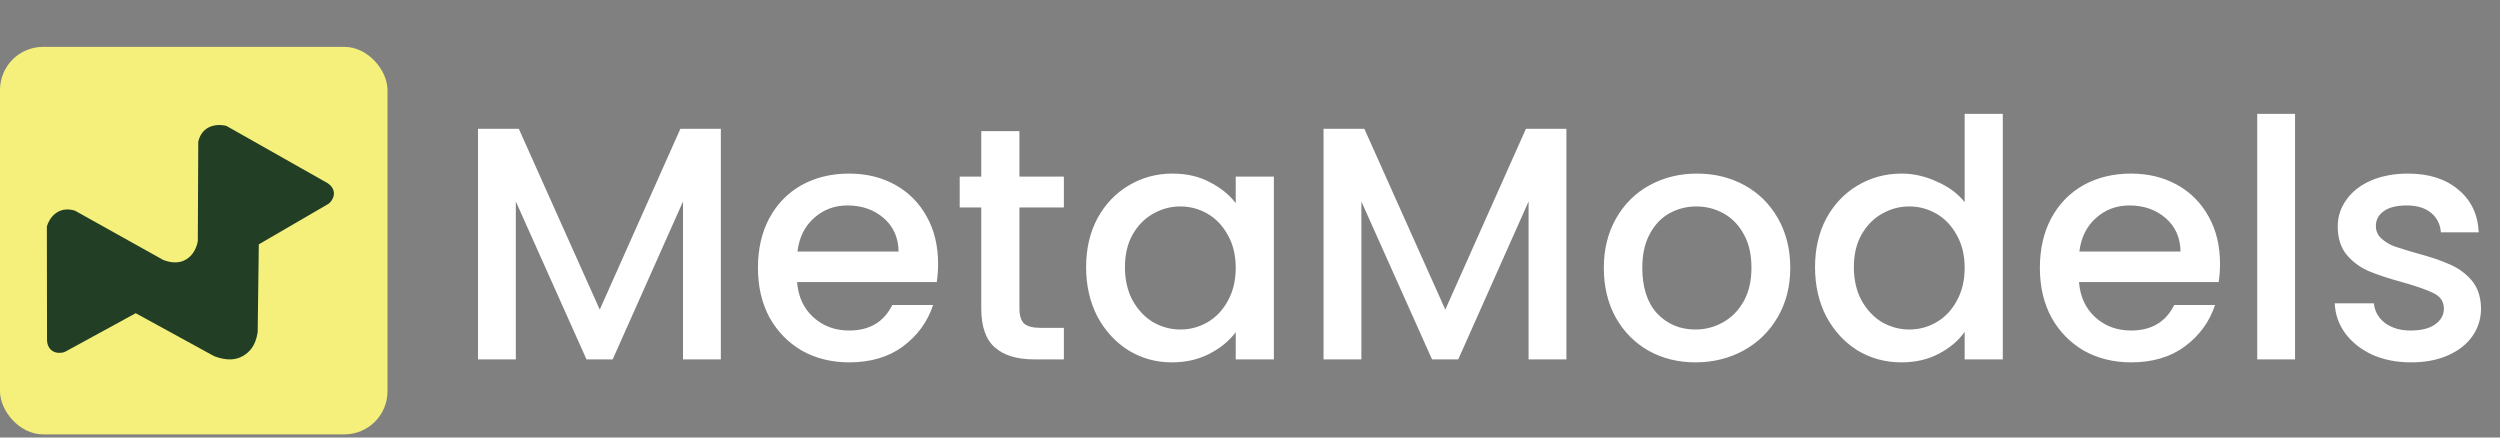
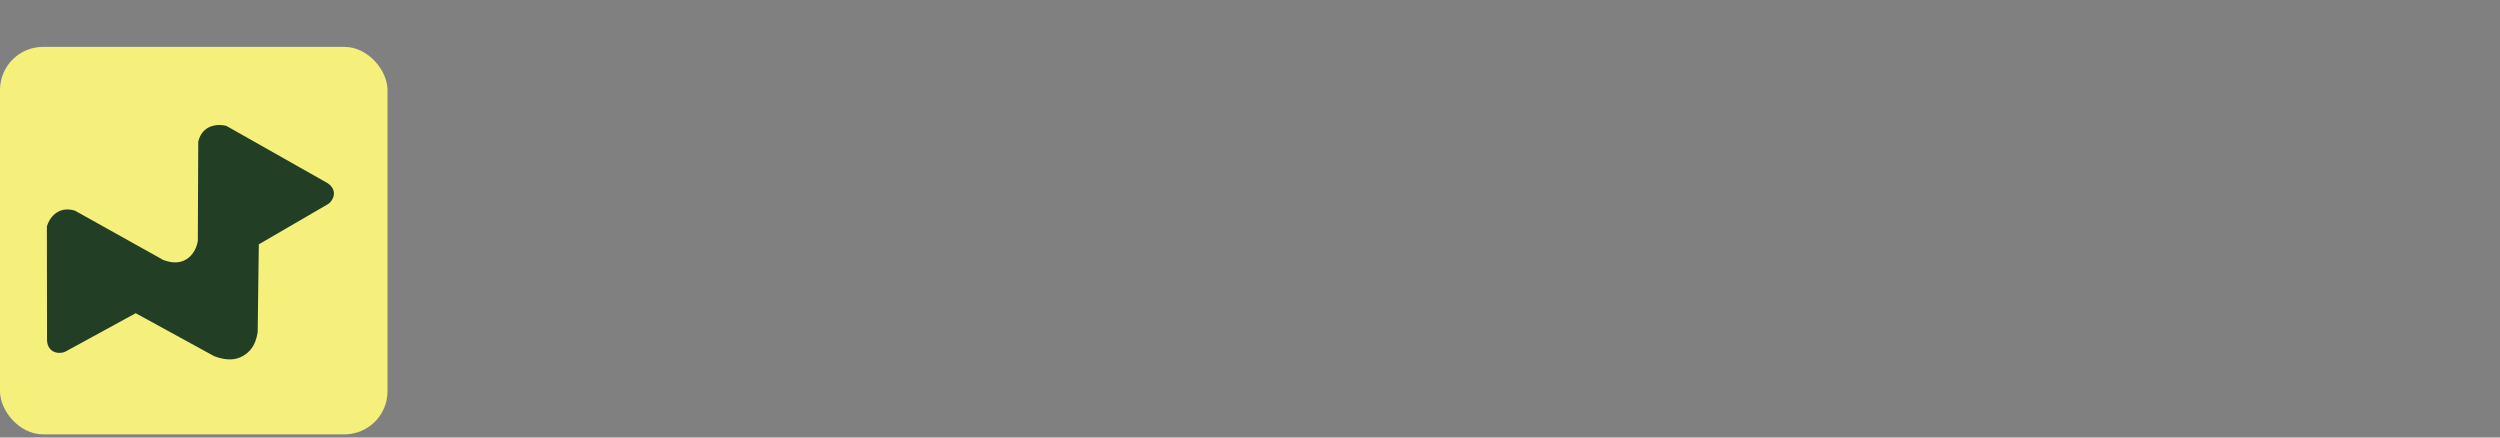
<svg xmlns="http://www.w3.org/2000/svg" width="160" height="28" viewBox="0 0 160 28" fill="none">
  <rect x="0" y="0" width="160" height="28" fill="#808080" stroke="none" />
-   <path d="M46.134 8.244V23H43.713V12.894L39.212 23H37.535L33.013 12.894V23H30.592V8.244H33.204L38.384 19.815L43.544 8.244H46.134ZM60.037 16.864C60.037 17.303 60.008 17.699 59.952 18.053H51.014C51.084 18.987 51.431 19.737 52.054 20.304C52.677 20.87 53.441 21.153 54.347 21.153C55.649 21.153 56.569 20.608 57.107 19.518H59.718C59.364 20.594 58.721 21.478 57.786 22.172C56.866 22.851 55.72 23.191 54.347 23.191C53.229 23.191 52.224 22.943 51.332 22.448C50.454 21.938 49.761 21.231 49.251 20.325C48.756 19.405 48.508 18.343 48.508 17.14C48.508 15.937 48.749 14.883 49.23 13.977C49.725 13.057 50.412 12.349 51.289 11.854C52.181 11.358 53.2 11.11 54.347 11.11C55.451 11.11 56.434 11.351 57.298 11.832C58.161 12.313 58.834 12.993 59.315 13.87C59.796 14.734 60.037 15.732 60.037 16.864ZM57.51 16.1C57.496 15.208 57.178 14.493 56.555 13.955C55.932 13.418 55.161 13.149 54.241 13.149C53.406 13.149 52.691 13.418 52.096 13.955C51.502 14.479 51.148 15.194 51.035 16.1H57.51ZM65.243 13.276V19.752C65.243 20.19 65.342 20.509 65.54 20.707C65.752 20.891 66.106 20.983 66.601 20.983H68.088V23H66.177C65.087 23 64.252 22.745 63.671 22.236C63.091 21.726 62.801 20.898 62.801 19.752V13.276H61.421V11.302H62.801V8.393H65.243V11.302H68.088V13.276H65.243ZM69.511 17.098C69.511 15.923 69.752 14.883 70.233 13.977C70.729 13.071 71.394 12.37 72.229 11.875C73.078 11.365 74.013 11.11 75.032 11.11C75.952 11.11 76.751 11.294 77.431 11.662C78.124 12.016 78.676 12.462 79.087 13V11.302H81.528V23H79.087V21.259C78.676 21.811 78.117 22.271 77.41 22.639C76.702 23.007 75.895 23.191 74.989 23.191C73.984 23.191 73.064 22.936 72.229 22.427C71.394 21.903 70.729 21.181 70.233 20.261C69.752 19.327 69.511 18.273 69.511 17.098ZM79.087 17.14C79.087 16.333 78.917 15.633 78.577 15.038C78.252 14.444 77.82 13.991 77.282 13.679C76.744 13.368 76.164 13.212 75.541 13.212C74.918 13.212 74.338 13.368 73.8 13.679C73.262 13.977 72.824 14.422 72.484 15.017C72.158 15.597 71.996 16.291 71.996 17.098C71.996 17.904 72.158 18.612 72.484 19.221C72.824 19.829 73.262 20.297 73.8 20.622C74.352 20.933 74.933 21.089 75.541 21.089C76.164 21.089 76.744 20.933 77.282 20.622C77.82 20.311 78.252 19.858 78.577 19.263C78.917 18.655 79.087 17.947 79.087 17.14ZM100.249 8.244V23H97.829V12.894L93.328 23H91.65L87.128 12.894V23H84.707V8.244H87.319L92.499 19.815L97.659 8.244H100.249ZM108.504 23.191C107.4 23.191 106.403 22.943 105.511 22.448C104.619 21.938 103.918 21.231 103.409 20.325C102.899 19.405 102.645 18.343 102.645 17.14C102.645 15.951 102.906 14.897 103.43 13.977C103.954 13.057 104.669 12.349 105.574 11.854C106.48 11.358 107.492 11.11 108.611 11.11C109.729 11.11 110.741 11.358 111.647 11.854C112.553 12.349 113.267 13.057 113.791 13.977C114.315 14.897 114.577 15.951 114.577 17.14C114.577 18.329 114.308 19.384 113.77 20.304C113.232 21.224 112.496 21.938 111.562 22.448C110.642 22.943 109.623 23.191 108.504 23.191ZM108.504 21.089C109.127 21.089 109.708 20.941 110.245 20.643C110.797 20.346 111.243 19.9 111.583 19.306C111.923 18.711 112.093 17.989 112.093 17.14C112.093 16.291 111.93 15.576 111.604 14.996C111.279 14.401 110.847 13.955 110.309 13.658C109.771 13.361 109.191 13.212 108.568 13.212C107.945 13.212 107.365 13.361 106.827 13.658C106.303 13.955 105.886 14.401 105.574 14.996C105.263 15.576 105.107 16.291 105.107 17.14C105.107 18.4 105.426 19.377 106.063 20.07C106.714 20.75 107.528 21.089 108.504 21.089ZM116.162 17.098C116.162 15.923 116.403 14.883 116.884 13.977C117.38 13.071 118.045 12.37 118.88 11.875C119.729 11.365 120.671 11.11 121.704 11.11C122.468 11.11 123.218 11.28 123.954 11.62C124.705 11.945 125.299 12.384 125.738 12.936V7.289H128.179V23H125.738V21.238C125.342 21.804 124.789 22.271 124.082 22.639C123.388 23.007 122.589 23.191 121.683 23.191C120.664 23.191 119.729 22.936 118.88 22.427C118.045 21.903 117.38 21.181 116.884 20.261C116.403 19.327 116.162 18.273 116.162 17.098ZM125.738 17.14C125.738 16.333 125.568 15.633 125.228 15.038C124.903 14.444 124.471 13.991 123.933 13.679C123.395 13.368 122.815 13.212 122.192 13.212C121.569 13.212 120.989 13.368 120.451 13.679C119.913 13.977 119.475 14.422 119.135 15.017C118.809 15.597 118.647 16.291 118.647 17.098C118.647 17.904 118.809 18.612 119.135 19.221C119.475 19.829 119.913 20.297 120.451 20.622C121.003 20.933 121.584 21.089 122.192 21.089C122.815 21.089 123.395 20.933 123.933 20.622C124.471 20.311 124.903 19.858 125.228 19.263C125.568 18.655 125.738 17.947 125.738 17.14ZM142.08 16.864C142.08 17.303 142.052 17.699 141.995 18.053H133.057C133.128 18.987 133.475 19.737 134.097 20.304C134.72 20.87 135.484 21.153 136.39 21.153C137.693 21.153 138.613 20.608 139.15 19.518H141.762C141.408 20.594 140.764 21.478 139.83 22.172C138.91 22.851 137.763 23.191 136.39 23.191C135.272 23.191 134.267 22.943 133.375 22.448C132.498 21.938 131.804 21.231 131.295 20.325C130.799 19.405 130.552 18.343 130.552 17.14C130.552 15.937 130.792 14.883 131.274 13.977C131.769 13.057 132.455 12.349 133.333 11.854C134.225 11.358 135.244 11.11 136.39 11.11C137.494 11.11 138.478 11.351 139.342 11.832C140.205 12.313 140.877 12.993 141.358 13.87C141.84 14.734 142.08 15.732 142.08 16.864ZM139.554 16.1C139.54 15.208 139.221 14.493 138.598 13.955C137.976 13.418 137.204 13.149 136.284 13.149C135.449 13.149 134.734 13.418 134.14 13.955C133.545 14.479 133.191 15.194 133.078 16.1H139.554ZM146.883 7.289V23H144.462V7.289H146.883ZM154.307 23.191C153.387 23.191 152.559 23.028 151.823 22.703C151.101 22.363 150.527 21.91 150.103 21.344C149.678 20.764 149.452 20.12 149.423 19.412H151.929C151.971 19.907 152.205 20.325 152.629 20.665C153.068 20.99 153.613 21.153 154.264 21.153C154.944 21.153 155.467 21.026 155.835 20.771C156.217 20.502 156.409 20.162 156.409 19.752C156.409 19.313 156.196 18.987 155.772 18.775C155.361 18.563 154.703 18.329 153.797 18.074C152.92 17.834 152.205 17.6 151.653 17.374C151.101 17.147 150.619 16.8 150.209 16.333C149.813 15.866 149.615 15.251 149.615 14.486C149.615 13.863 149.799 13.297 150.167 12.788C150.535 12.264 151.058 11.854 151.738 11.556C152.431 11.259 153.224 11.11 154.116 11.11C155.446 11.11 156.515 11.45 157.322 12.13C158.142 12.795 158.581 13.708 158.638 14.868H156.217C156.175 14.345 155.963 13.927 155.581 13.616C155.198 13.304 154.682 13.149 154.031 13.149C153.394 13.149 152.905 13.269 152.566 13.51C152.226 13.75 152.056 14.069 152.056 14.465C152.056 14.776 152.169 15.038 152.396 15.251C152.622 15.463 152.898 15.633 153.224 15.76C153.549 15.873 154.031 16.022 154.668 16.206C155.517 16.432 156.21 16.666 156.748 16.907C157.3 17.133 157.774 17.473 158.171 17.926C158.567 18.379 158.772 18.98 158.786 19.73C158.786 20.396 158.602 20.99 158.234 21.514C157.866 22.038 157.343 22.448 156.663 22.745C155.998 23.043 155.213 23.191 154.307 23.191Z" fill="white" />
  <rect y="3" width="24.8" height="24.8" rx="2.756" fill="#F4F07B" />
  <path d="M10.44 16.633C10.804 16.776 11.388 16.915 11.883 16.62L11.925 16.596C12.395 16.315 12.607 15.782 12.66 15.417L12.689 9.062C12.955 7.946 13.995 7.925 14.482 8.054L20.964 11.72C21.693 12.207 21.276 12.903 20.987 13.066L16.564 15.638L16.491 21.264C16.349 22.173 15.941 22.56 15.517 22.799C15.122 23.022 14.547 23.116 13.709 22.796L8.684 20.045L4.192 22.5C3.903 22.663 3.077 22.668 3.01 21.808L3 14.492C3.129 14.016 3.668 13.147 4.79 13.479L10.44 16.633Z" fill="#223E25" />
</svg>